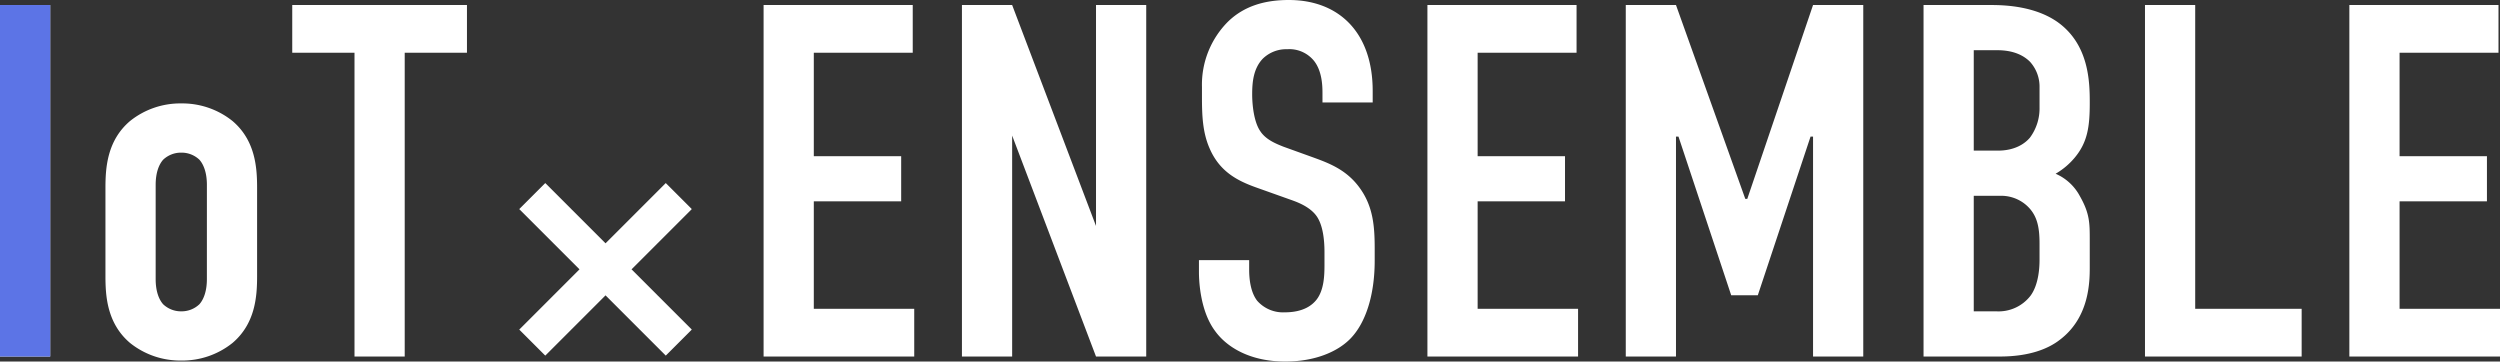
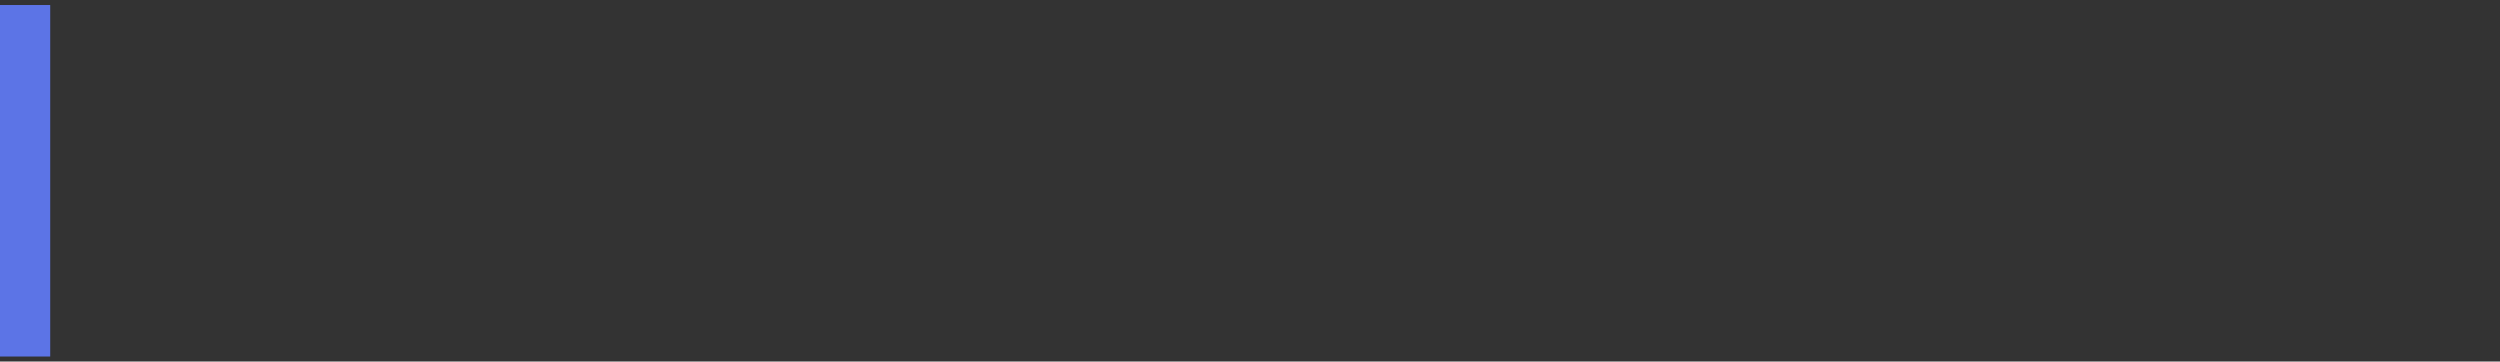
<svg xmlns="http://www.w3.org/2000/svg" width="602.418" height="87.12" viewBox="0 0 602.418 87.12">
  <rect x="0" y="0" width="602.418" height="87.12" fill="#333333" stroke="none" />
  <g id="グループ_1252" data-name="グループ 1252" transform="translate(-1.26 -80.09)">
-     <path id="パス_4270" data-name="パス 4270" d="M7.26-84.7V0h12.1V-84.7ZM32.67-19.36c0,4.719.363,11.374,5.929,16.093A19.325,19.325,0,0,0,50.941.968,19.325,19.325,0,0,0,63.283-3.267c5.566-4.719,5.929-11.374,5.929-16.093v-21.3c0-4.719-.363-11.374-5.929-16.093a19.325,19.325,0,0,0-12.342-4.235A19.325,19.325,0,0,0,38.6-56.749C33.033-52.03,32.67-45.375,32.67-40.656Zm24.442.726c0,2.783-.726,4.84-1.815,6.05a6.221,6.221,0,0,1-4.356,1.694,6.221,6.221,0,0,1-4.356-1.694c-1.089-1.21-1.815-3.267-1.815-6.05V-41.382c0-2.783.726-4.84,1.815-6.05a6.221,6.221,0,0,1,4.356-1.694A6.221,6.221,0,0,1,55.3-47.432c1.089,1.21,1.815,3.267,1.815,6.05ZM77.682-84.7v11.495h15V0h12.1V-73.205h15V-84.7Z" transform="translate(-6 166)" fill="#fff" />
-     <path id="パス_4268" data-name="パス 4268" d="M6.38-17.49l6.27,6.27L27.17-25.74,41.69-11.22l6.27-6.27L33.44-32.01,47.96-46.53,41.69-52.8,27.17-38.28,12.65-52.8,6.38-46.53,20.9-32.01Z" transform="translate(120 177)" fill="#fff" />
-     <path id="パス_4267" data-name="パス 4267" d="M7.26,0h36.3V-11.495H19.36V-37.389H40.414v-10.89H19.36V-73.205H43.2V-84.7H7.26ZM55.055-84.7V0h12.1V-53.24L87.362,0h12.1V-84.7h-12.1v53.24L67.155-84.7Zm86.878,23.474h12.1v-2.783c0-14.036-8.107-21.9-20.207-21.9-5.566,0-10.648,1.331-14.641,5.2a21.475,21.475,0,0,0-6.292,15.73v2.42c0,4.235.121,8.47,1.815,12.342,2.42,5.687,6.776,7.865,11.132,9.438l8.833,3.146c1.331.484,4.235,1.573,5.808,3.751s1.936,5.808,1.936,8.712v3.146c0,2.541-.121,6.05-1.936,8.349-.968,1.21-3.025,3.025-7.623,3.025a8.284,8.284,0,0,1-6.655-2.783c-1.694-2.178-1.936-5.566-1.936-7.5v-2.3h-12.1v2.783c0,1.089,0,9.075,3.872,14.278,2.783,3.872,8.349,7.381,16.94,7.381,7.018,0,12.584-2.3,15.73-5.566,3.509-3.63,5.808-10.164,5.808-18.755v-2.9c0-5.324-.363-10.164-3.63-14.641-3.146-4.356-7.381-5.929-11.011-7.26l-7.381-2.662c-1.815-.726-4.235-1.694-5.566-3.751-1.573-2.3-1.936-6.534-1.936-8.833,0-2.783.242-6.171,2.541-8.591a8.084,8.084,0,0,1,5.929-2.3,7.648,7.648,0,0,1,6.413,2.783c1.936,2.42,2.057,5.929,2.057,7.744ZM167.222,0h36.3V-11.495h-24.2V-37.389h21.054v-10.89H179.322V-73.205h23.837V-84.7H167.222Zm47.795,0h12.1V-53h.6l12.705,38.236h6.413L259.545-53h.6V0h12.1V-84.7h-12.1L244.3-37.994h-.484L227.117-84.7h-12.1ZM286.77-84.7V0h18.392c7.26,0,11.737-1.936,14.4-3.993,7.26-5.445,7.26-14.157,7.26-17.666v-6.413c0-4.114,0-6.413-2.42-10.648a12.034,12.034,0,0,0-5.808-5.324,17.244,17.244,0,0,0,4.6-3.872c3.146-3.751,3.63-7.623,3.63-13.189,0-4.961-.121-14.036-7.744-19.481-5.324-3.751-12.342-4.114-15.972-4.114Zm12.1,10.89h5.687c3.993,0,6.413,1.331,7.865,2.783a8.921,8.921,0,0,1,2.3,5.808v5.2a11.82,11.82,0,0,1-2.3,7.26c-1.21,1.452-3.63,3.146-7.744,3.146H298.87Zm0,35.09h6.171a9.194,9.194,0,0,1,6.413,2.178c2.662,2.3,3.267,5.2,3.267,9.317v3.993c0,1.452-.121,5.808-2.178,8.591a9.71,9.71,0,0,1-8.228,3.751H298.87ZM340.131-84.7V0h37.752V-11.495H352.231V-84.7ZM389.378,0h36.3V-11.495h-24.2V-37.389h21.054v-10.89H401.478V-73.205h23.837V-84.7H389.378Z" transform="translate(178 166)" fill="#fff" />
    <path id="パス_4269" data-name="パス 4269" d="M7.26-84.7V0h12.1V-84.7Z" transform="translate(-6 166)" fill="#5c74e6" />
  </g>
</svg>